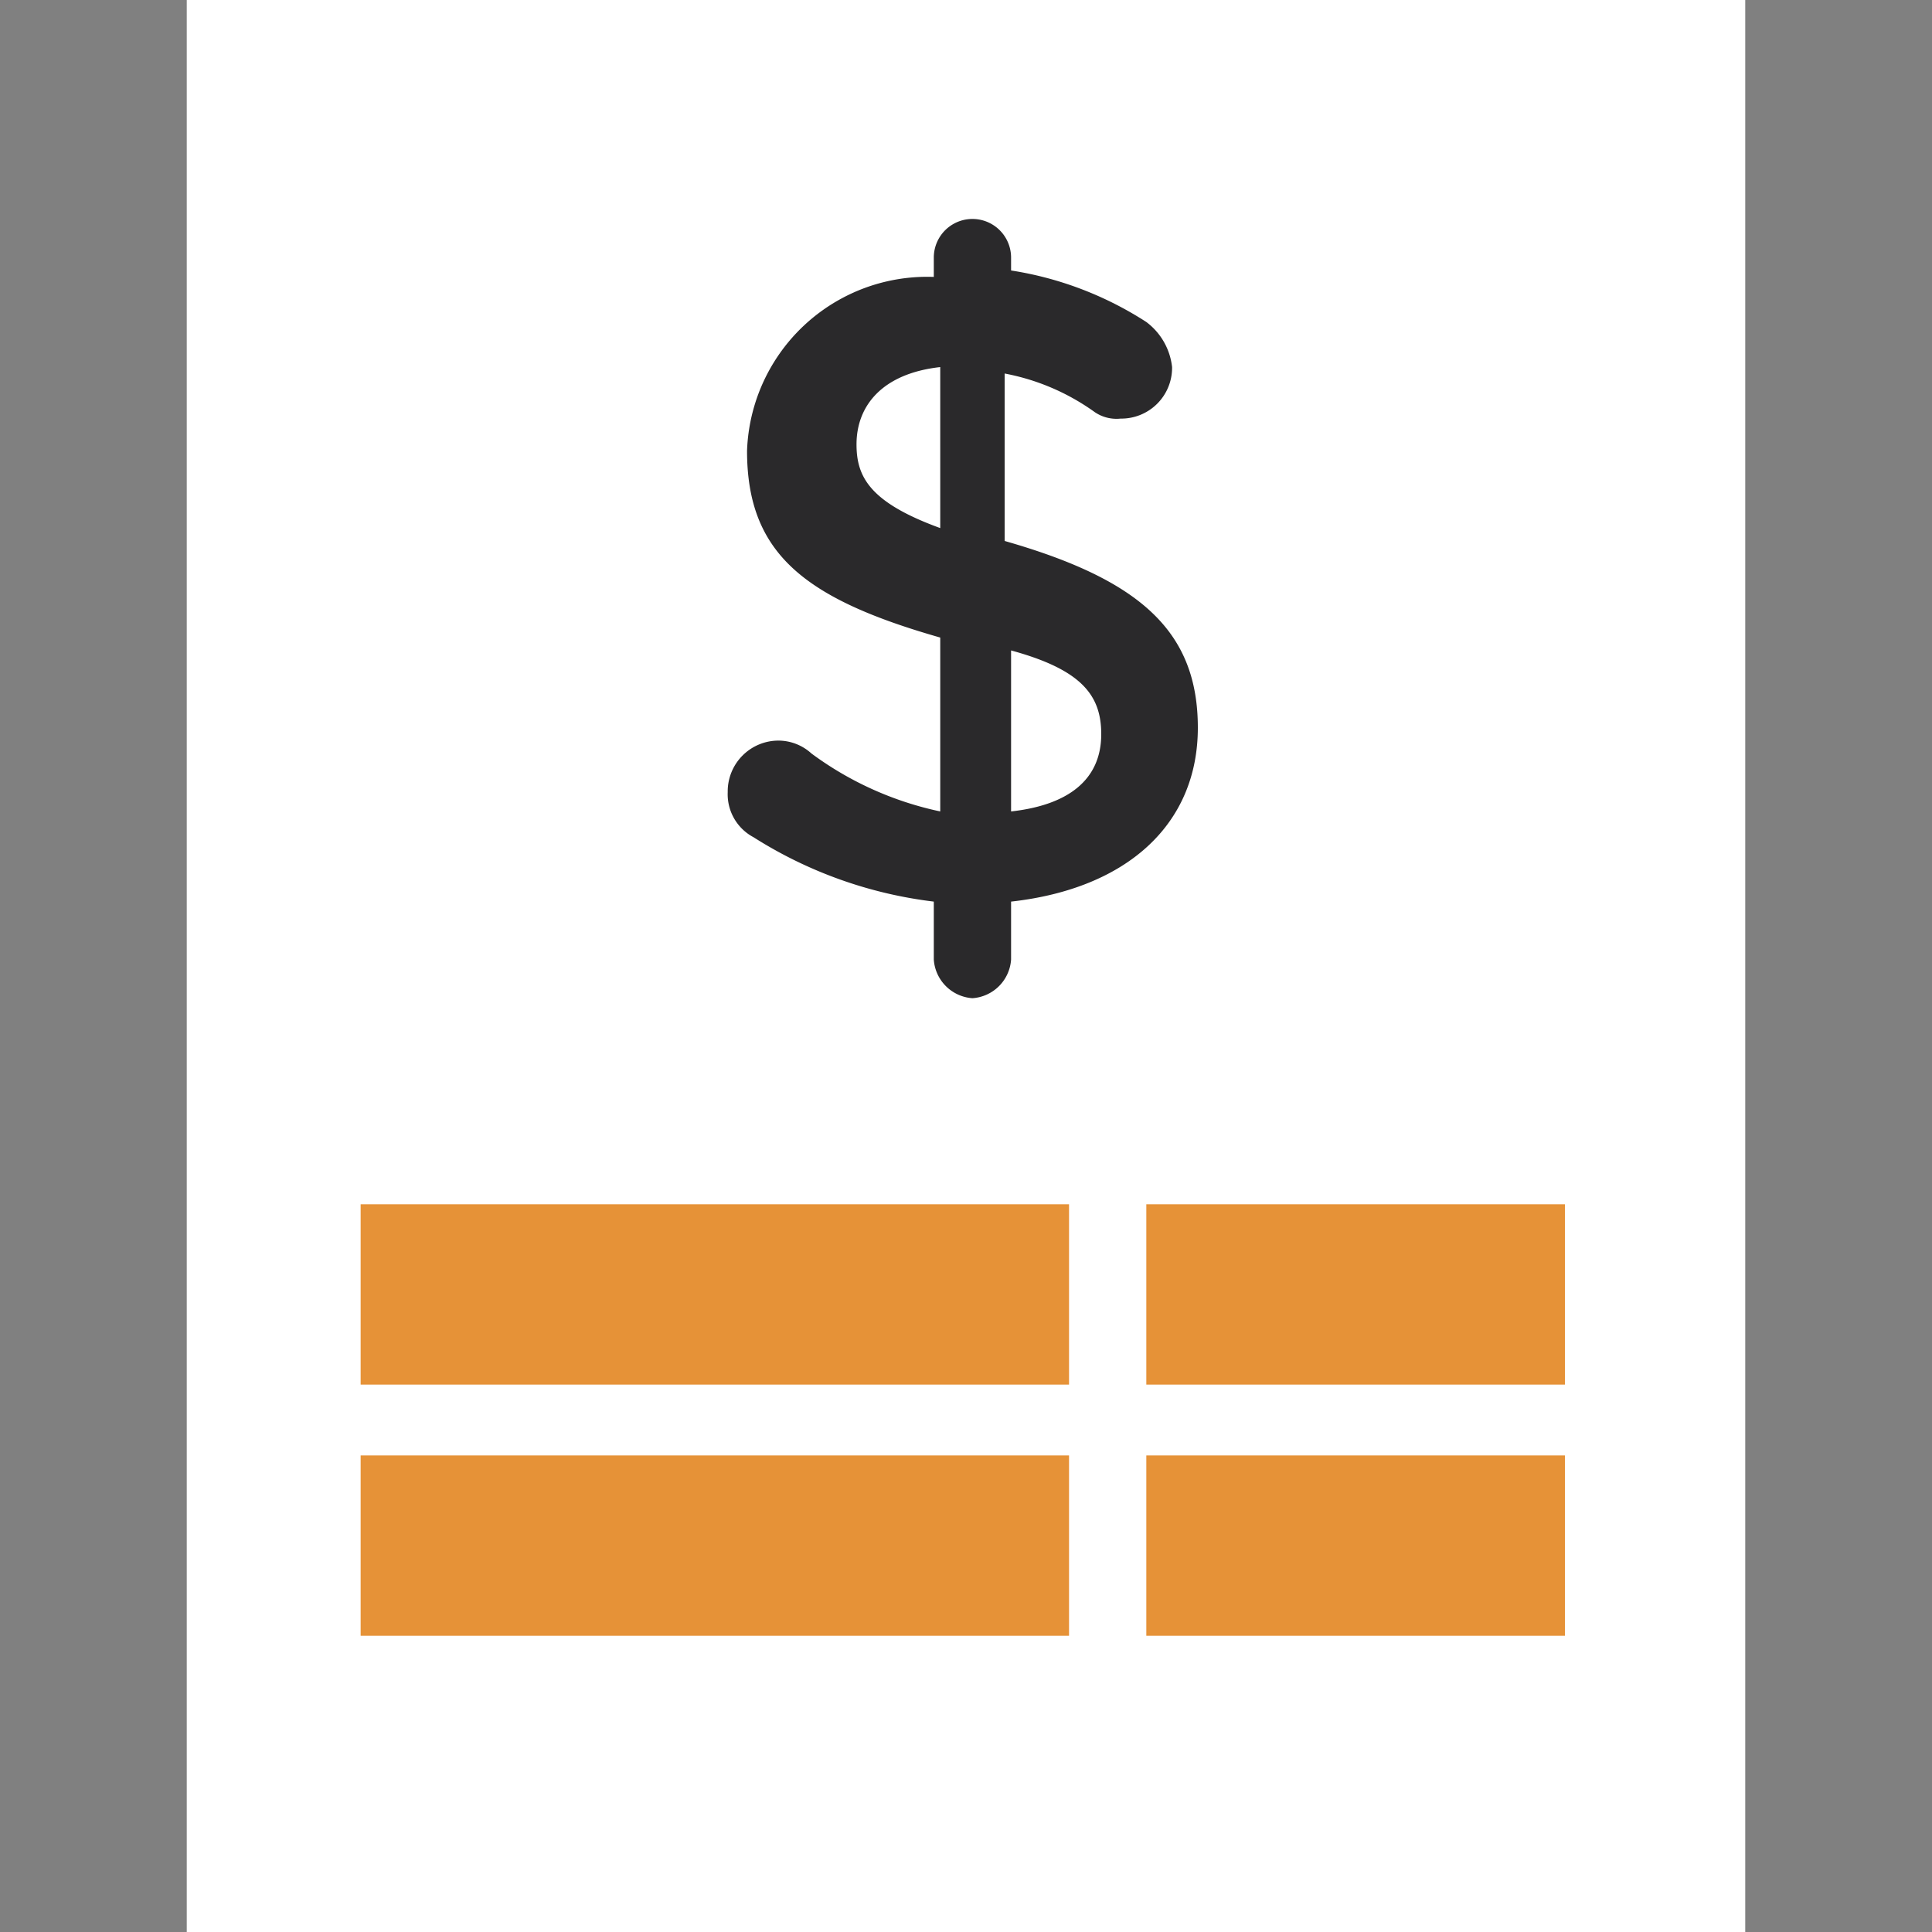
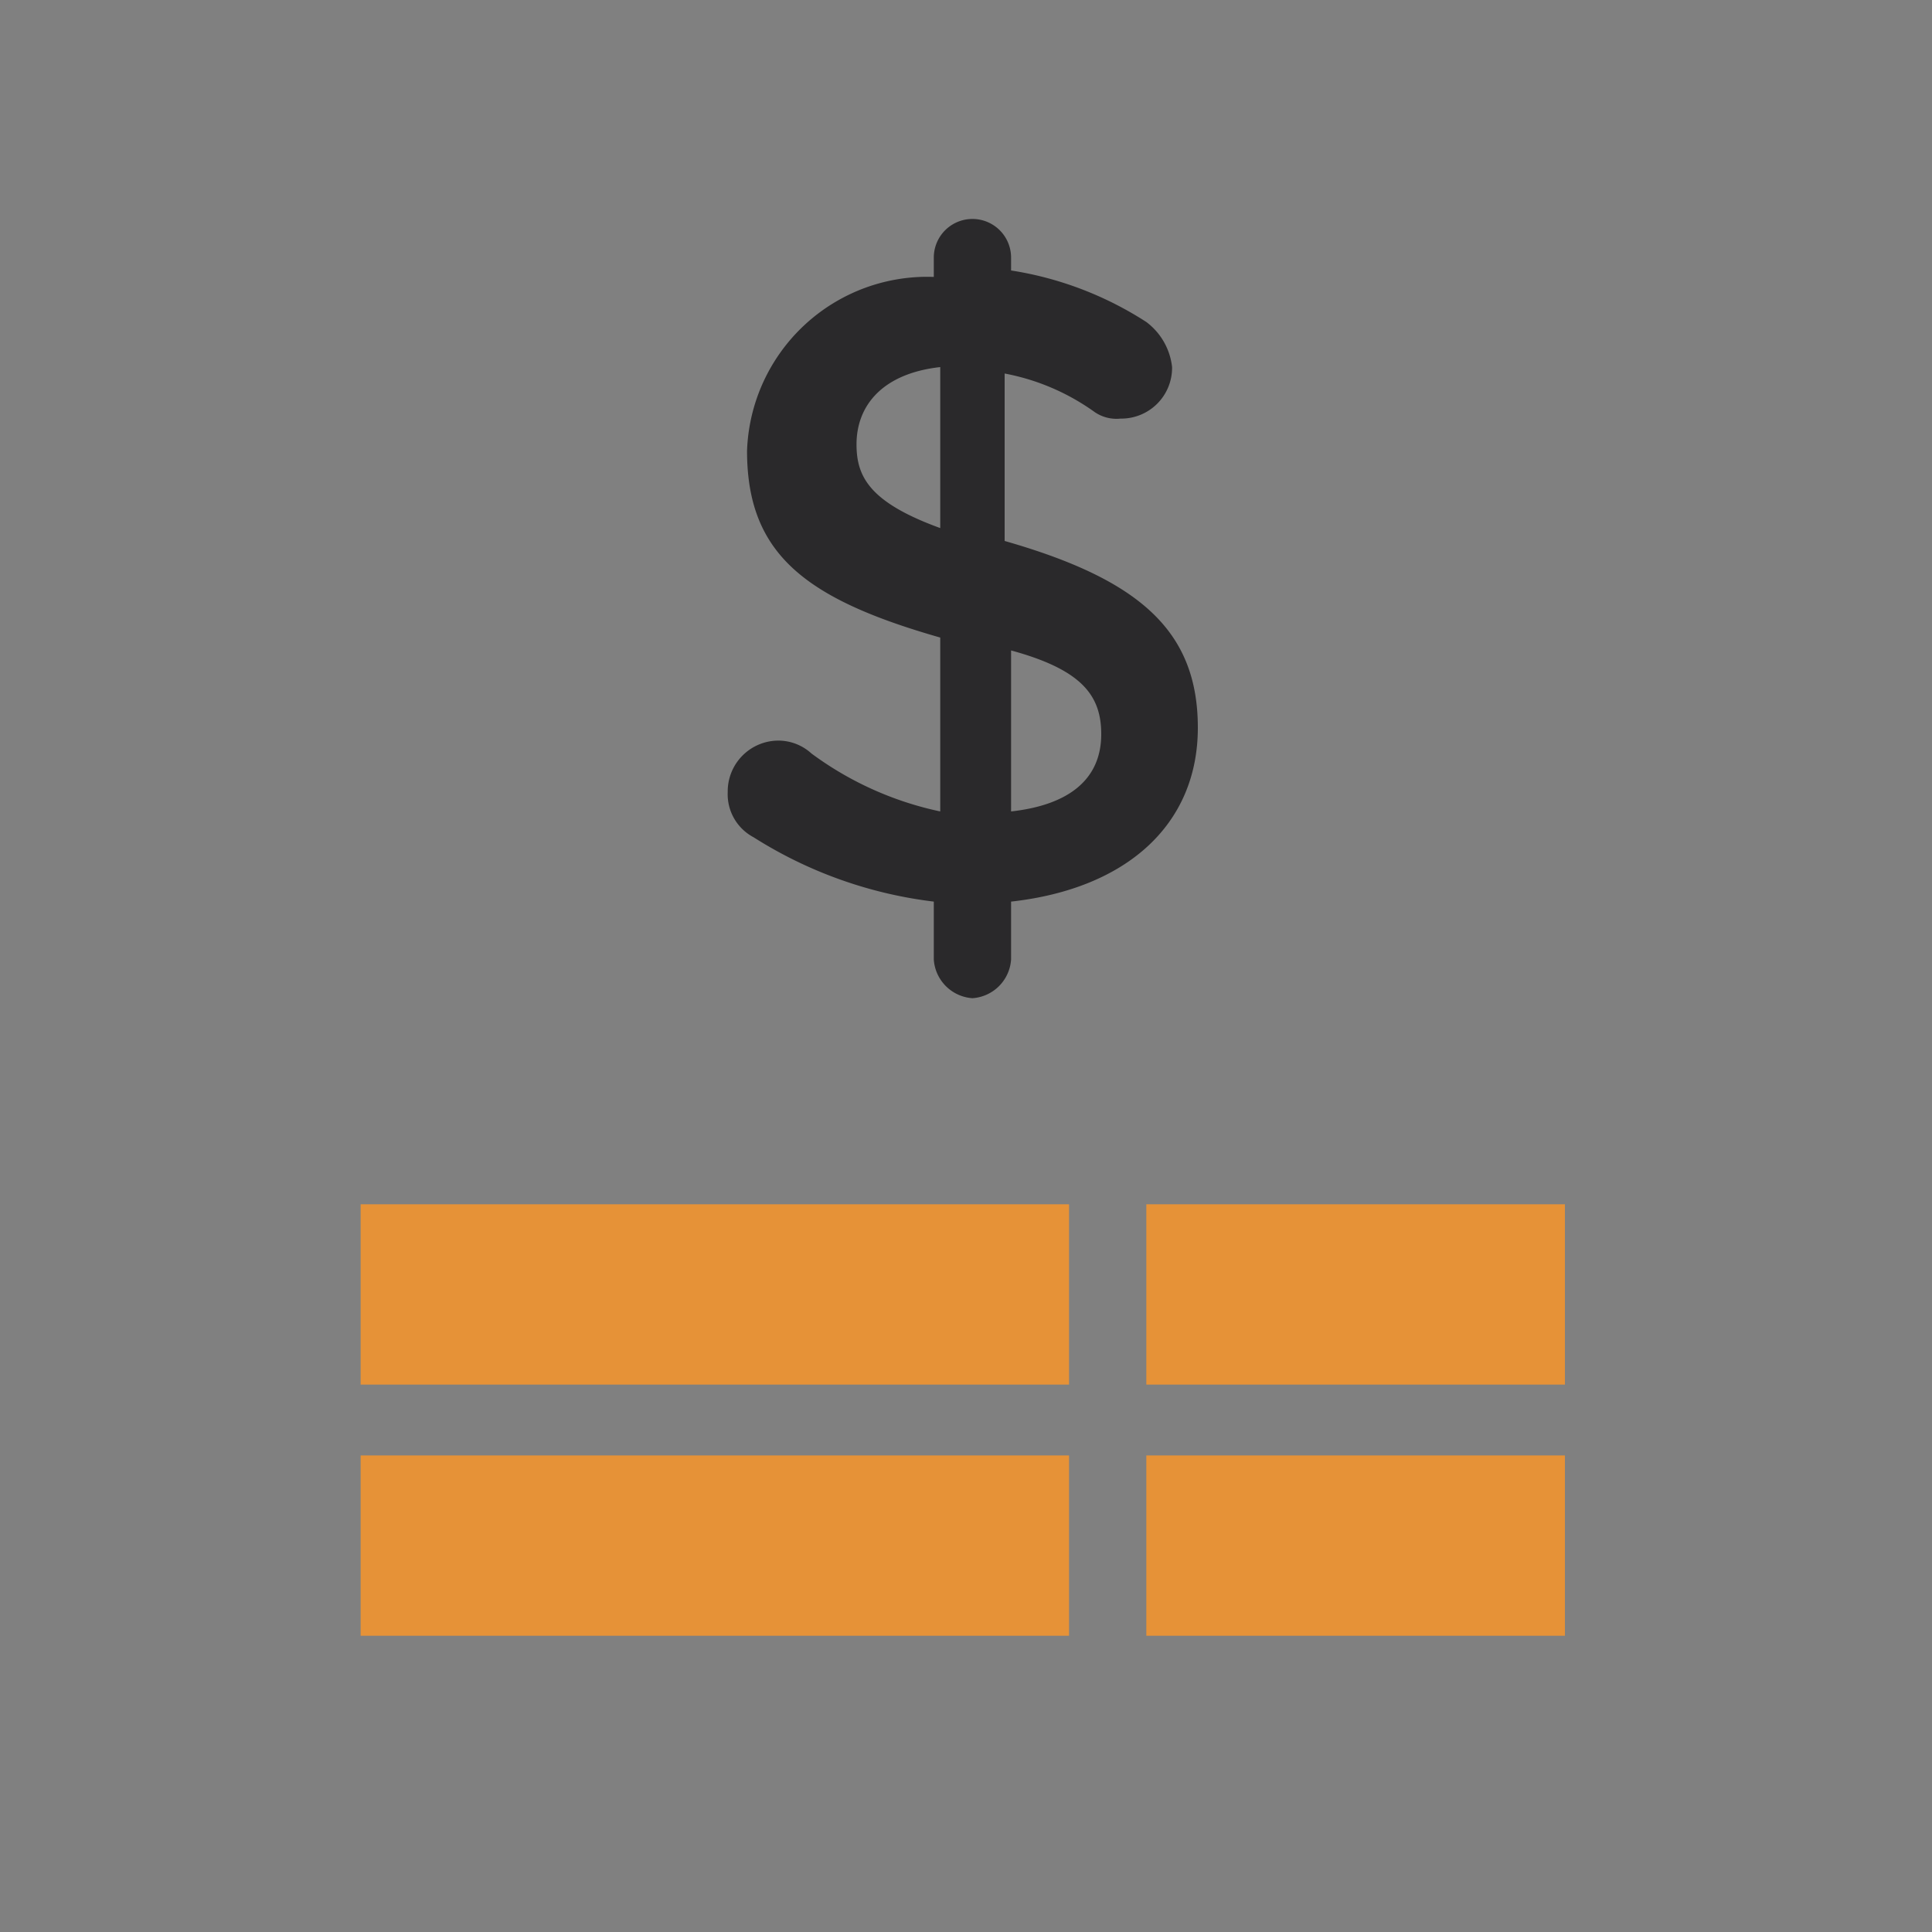
<svg xmlns="http://www.w3.org/2000/svg" id="bill_30px" width="30" height="30" viewBox="0 0 30 30">
  <rect x="0" y="0" width="30" height="30" fill="#808080" stroke="none" />
  <g id="Group_583" data-name="Group 583">
-     <path id="Path_944" data-name="Path 944" d="M19.2,0H2.9V30H27.1V0Z" fill="#fff" />
    <g id="Group_582" data-name="Group 582">
      <rect id="Rectangle_129" data-name="Rectangle 129" width="6.5" height="2.8" transform="translate(17.8 22.6)" fill="#e69237" />
      <rect id="Rectangle_130" data-name="Rectangle 130" width="11" height="2.8" transform="translate(5.6 22.6)" fill="#e69237" />
      <rect id="Rectangle_131" data-name="Rectangle 131" width="11" height="2.8" transform="translate(5.6 18.7)" fill="#e69237" />
      <rect id="Rectangle_132" data-name="Rectangle 132" width="6.5" height="2.8" transform="translate(17.8 18.7)" fill="#e69237" />
    </g>
  </g>
  <path id="Path_945" data-name="Path 945" d="M14.5,14v.9a.645.645,0,0,0,.6.6h0a.645.645,0,0,0,.6-.6V14c1.8-.2,2.9-1.2,2.9-2.7s-.9-2.3-3-2.9V5.8a3.506,3.506,0,0,1,1.4.6.6.6,0,0,0,.4.1h0a.789.789,0,0,0,.8-.8,1.012,1.012,0,0,0-.4-.7,5.387,5.387,0,0,0-2.1-.8V4h0a.6.6,0,0,0-1.2,0v.3A2.8,2.8,0,0,0,11.6,7c0,1.6.9,2.3,3,2.9v2.7a5.155,5.155,0,0,1-2-.9.764.764,0,0,0-.5-.2.789.789,0,0,0-.8.8.755.755,0,0,0,.4.7A6.719,6.719,0,0,0,14.5,14Zm1.2-3.9c1.1.3,1.4.7,1.4,1.3,0,.7-.5,1.1-1.4,1.2V10.1ZM13.3,6.9c0-.6.4-1.1,1.3-1.2V8.2C13.5,7.8,13.3,7.4,13.3,6.9Z" fill="#2a292b" />
  <rect id="Rectangle_133" data-name="Rectangle 133" width="30" height="30" fill="none" />
</svg>